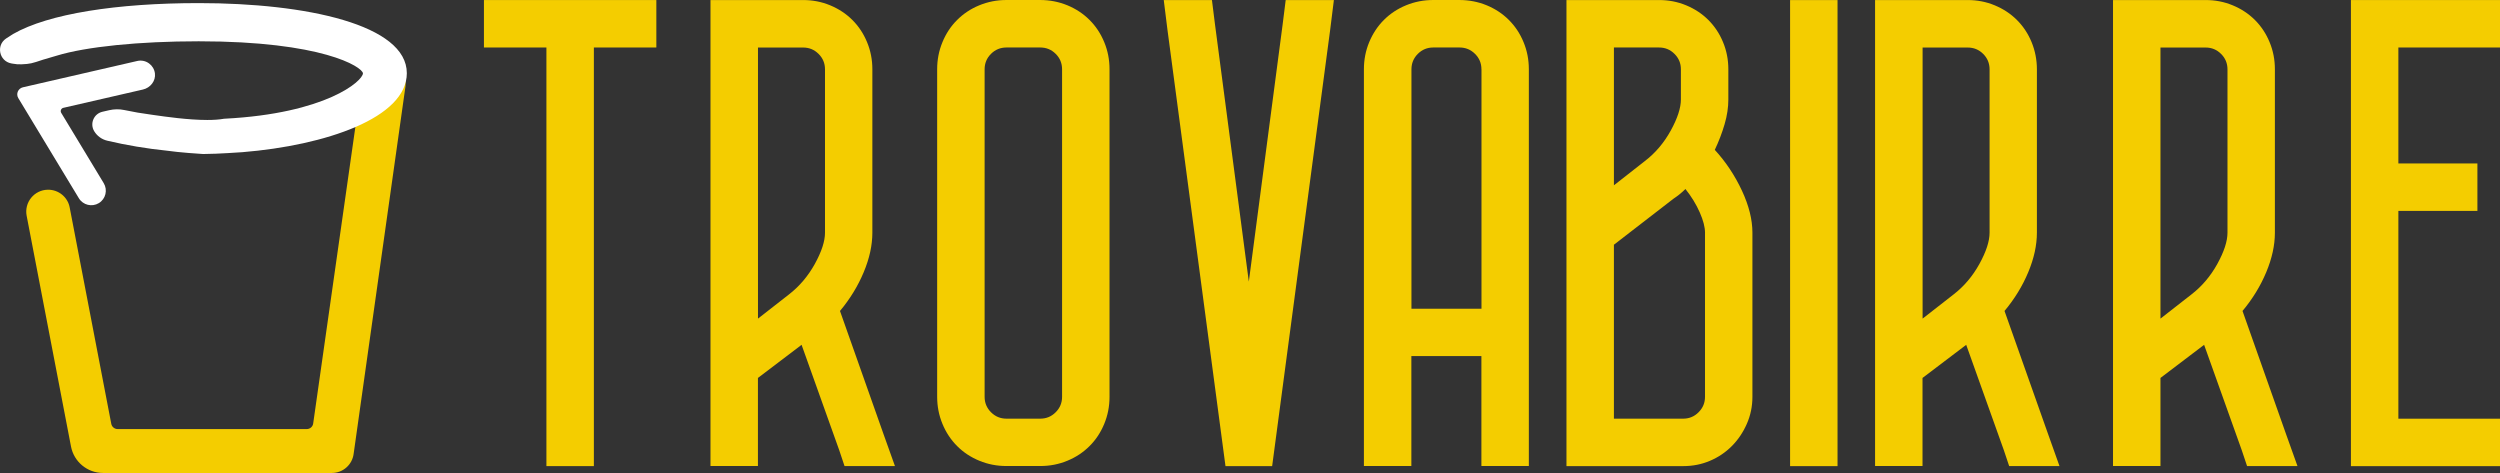
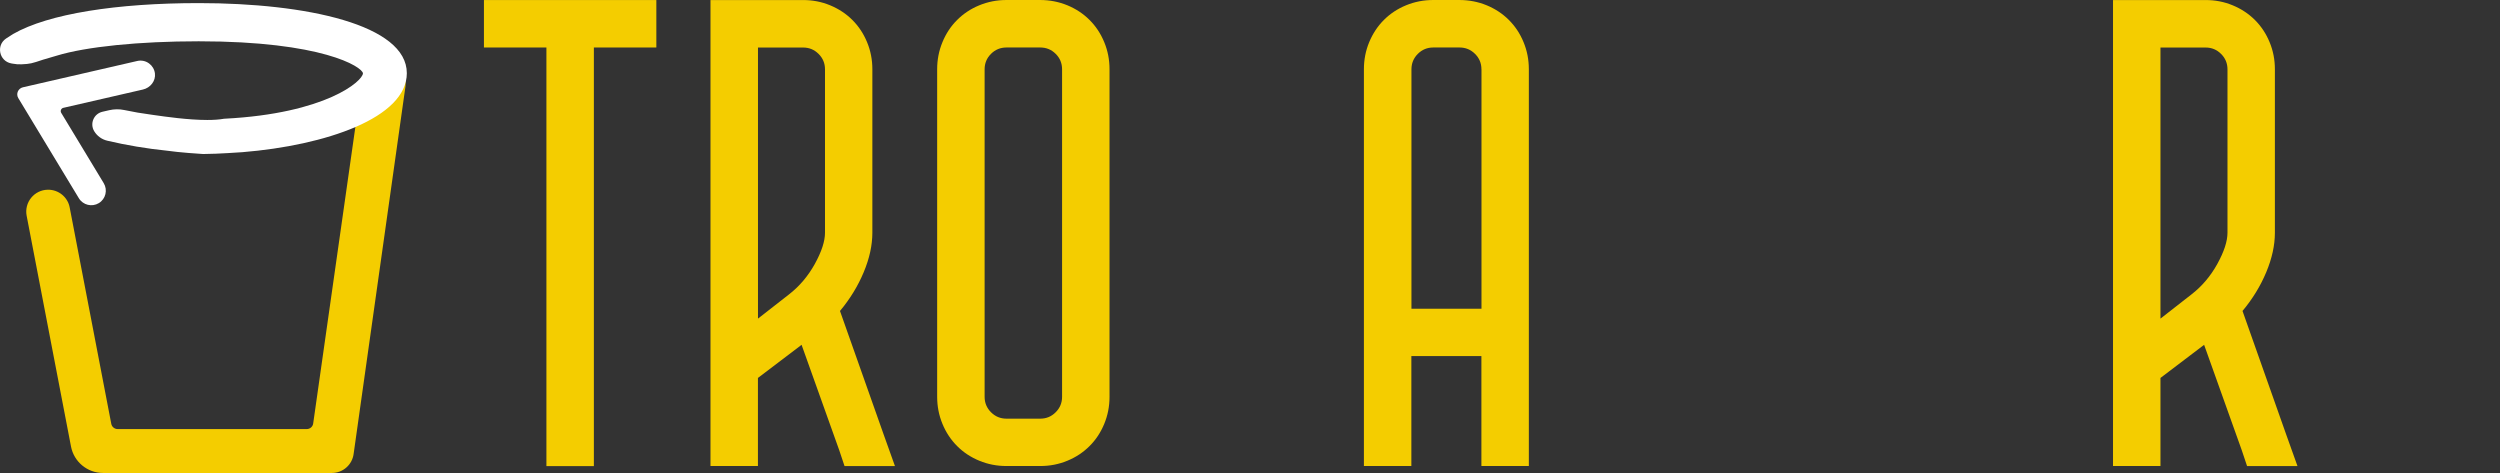
<svg xmlns="http://www.w3.org/2000/svg" id="Livello_2" data-name="Livello 2" viewBox="0 0 572.18 108.25">
  <rect x="0" y="0" width="572.18" height="108.25" fill="#333333" stroke="none" />
  <defs>
    <style>
            .cls-1 {
            fill: #f4cd00;
            }

            .cls-2 {
            fill: #fff;
            }
        </style>
  </defs>
  <g id="Livello_1-2" data-name="Livello 1">
    <g>
      <g>
        <path class="cls-1" d="M110.76,.01h39.46V10.87h-14.3V106.68h-10.86V10.87h-14.3V.01h0Z" />
        <path class="cls-1" d="M193.29,106.67l-1.21-3.62-8.62-24.13-9.99,7.58v20.16h-10.86V.01h21.2c2.18,0,4.25,.4,6.2,1.21s3.65,1.93,5.08,3.36c1.44,1.44,2.56,3.13,3.36,5.08,.81,1.95,1.21,4.02,1.21,6.2V53.25c0,2.87-.66,5.89-1.98,9.05-1.32,3.16-3.13,6.12-5.43,8.87l9.99,28.26,2.59,7.24h-11.54Zm-6.8-46.26c1.55-2.81,2.33-5.2,2.33-7.15V15.87c0-1.38-.49-2.56-1.47-3.53-.98-.98-2.15-1.46-3.53-1.46h-10.34v62.04l7.06-5.51c2.41-1.86,4.39-4.19,5.95-7Z" />
        <path class="cls-1" d="M244.29,1.21c1.95,.81,3.65,1.93,5.08,3.36,1.44,1.44,2.56,3.13,3.36,5.08,.81,1.95,1.21,4.02,1.21,6.2V90.81c0,2.18-.4,4.25-1.21,6.2-.8,1.95-1.92,3.65-3.36,5.08-1.44,1.44-3.13,2.56-5.08,3.36-1.95,.81-4.02,1.21-6.2,1.21h-7.75c-2.18,0-4.25-.4-6.2-1.21-1.95-.8-3.65-1.92-5.08-3.36-1.44-1.44-2.56-3.13-3.36-5.08-.81-1.95-1.21-4.02-1.21-6.2V15.85c0-2.18,.4-4.25,1.21-6.2,.8-1.95,1.92-3.65,3.36-5.08,1.44-1.44,3.13-2.56,5.08-3.36s4.02-1.21,6.2-1.21h7.75c2.18,.01,4.25,.41,6.2,1.21Zm-2.67,11.12c-.98-.98-2.16-1.46-3.53-1.46h-7.75c-1.38,0-2.56,.49-3.53,1.46-.98,.98-1.46,2.15-1.46,3.53V90.82c0,1.38,.49,2.56,1.46,3.53,.98,.98,2.16,1.47,3.53,1.47h7.75c1.38,0,2.56-.49,3.53-1.47,.98-.98,1.46-2.15,1.46-3.53V15.86c0-1.38-.48-2.56-1.46-3.53Z" />
-         <path class="cls-1" d="M294.26,.01h11.03l-.86,6.89-13.27,99.78h-10.68l-13.27-99.78L266.35,.01h11.03l.69,5.51,7.75,58.94,7.75-58.94L294.26,.01Z" />
        <path class="cls-1" d="M340.26,1.21c1.95,.81,3.65,1.93,5.08,3.36,1.44,1.44,2.56,3.13,3.36,5.08,.81,1.95,1.21,4.02,1.21,6.2V106.66h-10.86v-25.16h-16.03v25.16h-10.86V15.85c0-2.18,.4-4.25,1.21-6.2s1.93-3.65,3.36-5.08c1.44-1.44,3.13-2.56,5.08-3.36s4.02-1.21,6.2-1.21h6.03c2.2,.01,4.27,.41,6.22,1.21Zm-1.2,14.65c0-1.38-.49-2.56-1.47-3.53s-2.15-1.46-3.53-1.46h-6.03c-1.38,0-2.56,.49-3.53,1.46s-1.46,2.15-1.46,3.53v54.8h16.03V15.86h-.01Z" />
-         <path class="cls-1" d="M394.71,28.44c-.57,1.95-1.32,3.91-2.24,5.86,2.53,2.76,4.59,5.86,6.2,9.31s2.41,6.66,2.41,9.65v37.57c0,2.18-.43,4.25-1.29,6.2s-2.01,3.65-3.44,5.08c-1.44,1.44-3.1,2.56-5,3.36-1.9,.81-3.94,1.21-6.12,1.21h-26.71V.01h21.2c2.18,0,4.25,.4,6.2,1.21s3.65,1.93,5.08,3.36c1.44,1.44,2.56,3.13,3.36,5.08,.81,1.95,1.21,4.02,1.21,6.2v6.89c0,1.84-.28,3.74-.86,5.69Zm-18.27,8.44c2.41-1.84,4.39-4.17,5.94-6.98s2.33-5.2,2.33-7.15v-6.89c0-1.38-.49-2.56-1.47-3.53-.98-.98-2.15-1.46-3.53-1.46h-10.33v31.54l7.06-5.53Zm12.58,11.72c-.81-1.84-1.9-3.62-3.27-5.34-.81,.81-1.72,1.55-2.76,2.24l-13.61,10.51v39.81h15.85c1.38,0,2.56-.49,3.53-1.47,.98-.98,1.47-2.15,1.47-3.53V53.25c0-1.26-.4-2.81-1.21-4.65Z" />
-         <path class="cls-1" d="M409.7,.01h10.86V106.68h-10.86V.01Z" />
-         <path class="cls-1" d="M459.84,106.67l-1.21-3.62-8.62-24.13-10,7.58v20.16h-10.86V.01h21.19c2.18,0,4.25,.4,6.2,1.21s3.65,1.93,5.08,3.36c1.44,1.44,2.56,3.13,3.36,5.08,.8,1.95,1.21,4.02,1.21,6.2V53.25c0,2.87-.66,5.89-1.98,9.05s-3.13,6.12-5.43,8.87l10,28.26,2.58,7.24h-11.52Zm-6.81-46.26c1.55-2.81,2.33-5.2,2.33-7.15V15.87c0-1.38-.49-2.56-1.46-3.53s-2.15-1.46-3.53-1.46h-10.34v62.04l7.06-5.51c2.41-1.86,4.39-4.19,5.94-7Z" />
        <path class="cls-1" d="M514.29,106.67l-1.21-3.62-8.62-24.13-9.99,7.58v20.16h-10.86V.01h21.2c2.18,0,4.25,.4,6.2,1.21s3.65,1.93,5.08,3.36c1.44,1.44,2.56,3.13,3.36,5.08,.81,1.95,1.21,4.02,1.21,6.2V53.25c0,2.87-.66,5.89-1.98,9.05s-3.13,6.12-5.43,8.87l9.99,28.26,2.59,7.24h-11.54Zm-6.81-46.26c1.55-2.81,2.33-5.2,2.33-7.15V15.87c0-1.38-.49-2.56-1.47-3.53-.98-.98-2.15-1.46-3.53-1.46h-10.34v62.04l7.06-5.51c2.41-1.86,4.4-4.19,5.95-7Z" />
-         <path class="cls-1" d="M538.06,.01h34.12V10.87h-23.26v26.54h18.09v10.86h-18.09v47.56h23.26v10.86h-34.12V.01Z" />
      </g>
      <path class="cls-1" d="M10.96,43.42c-3.13,.04-5.45,2.9-4.86,5.97l10.15,52.8c.67,3.51,3.76,6.06,7.33,6.06h52.38c2.53,0,4.67-1.89,4.98-4.4l11.85-84c.34-2.75-1.61-5.26-4.36-5.61-.21-.02-.41-.04-.62-.04-2.53,0-4.67,1.89-4.99,4.4l-11.14,78.31c-.09,.73-.72,1.29-1.46,1.29H26.92c-.71,0-1.31-.5-1.45-1.19L15.95,47.49c-.44-2.38-2.55-4.1-4.99-4.07h0Z" />
      <path class="cls-2" d="M2.97,14.58c.64,.12,1.28,.17,1.93,.14,2.05-.09,2.37-.2,4.95-1.06,.28-.09,2.84-.83,3.13-.92,6.73-2.06,18.87-3.29,32.49-3.29,28.33,0,37.35,5.83,37.6,7.31,0,1.78-8.46,9.22-31.66,10.41h-.13l-.08,.02c-1,.18-2.26,.27-3.76,.27-4.41,0-9.67-.77-11.92-1.09-.37-.05-.66-.1-.85-.12-2.14-.28-4.24-.64-6.25-1.07-1.13-.24-2.3-.21-3.42,.04l-1.56,.36c-1.98,.46-2.93,2.71-1.88,4.45h0c.67,1.11,1.76,1.89,3.02,2.18,4.31,1.02,9,1.81,13.81,2.3,2.28,.35,7.62,.73,7.95,.73,0,0,.36,0,.57,0,2.84,0,8.33-.4,8.57-.41,19.07-1.55,37.63-7.87,37.63-18.08C93.11,5.67,70.17,.71,45.49,.71,26.78,.71,11.09,3.14,3,7.78c-.24,.14-1.63,1.05-1.63,1.05-2.31,1.58-1.55,5.16,1.2,5.68l.4,.07Z" />
      <path class="cls-2" d="M34.13,14.53c.71,.52,1.21,1.32,1.33,2.28,.21,1.72-1.05,3.29-2.74,3.68l-18.22,4.19c-.51,.12-.76,.7-.49,1.15l9.73,16.09c.95,1.57,.45,3.62-1.12,4.57s-3.62,.45-4.57-1.12L4.19,22.46c-.59-.97-.05-2.22,1.05-2.48l26.16-6.02c.99-.23,1.97,0,2.73,.57Z" />
    </g>
  </g>
</svg>